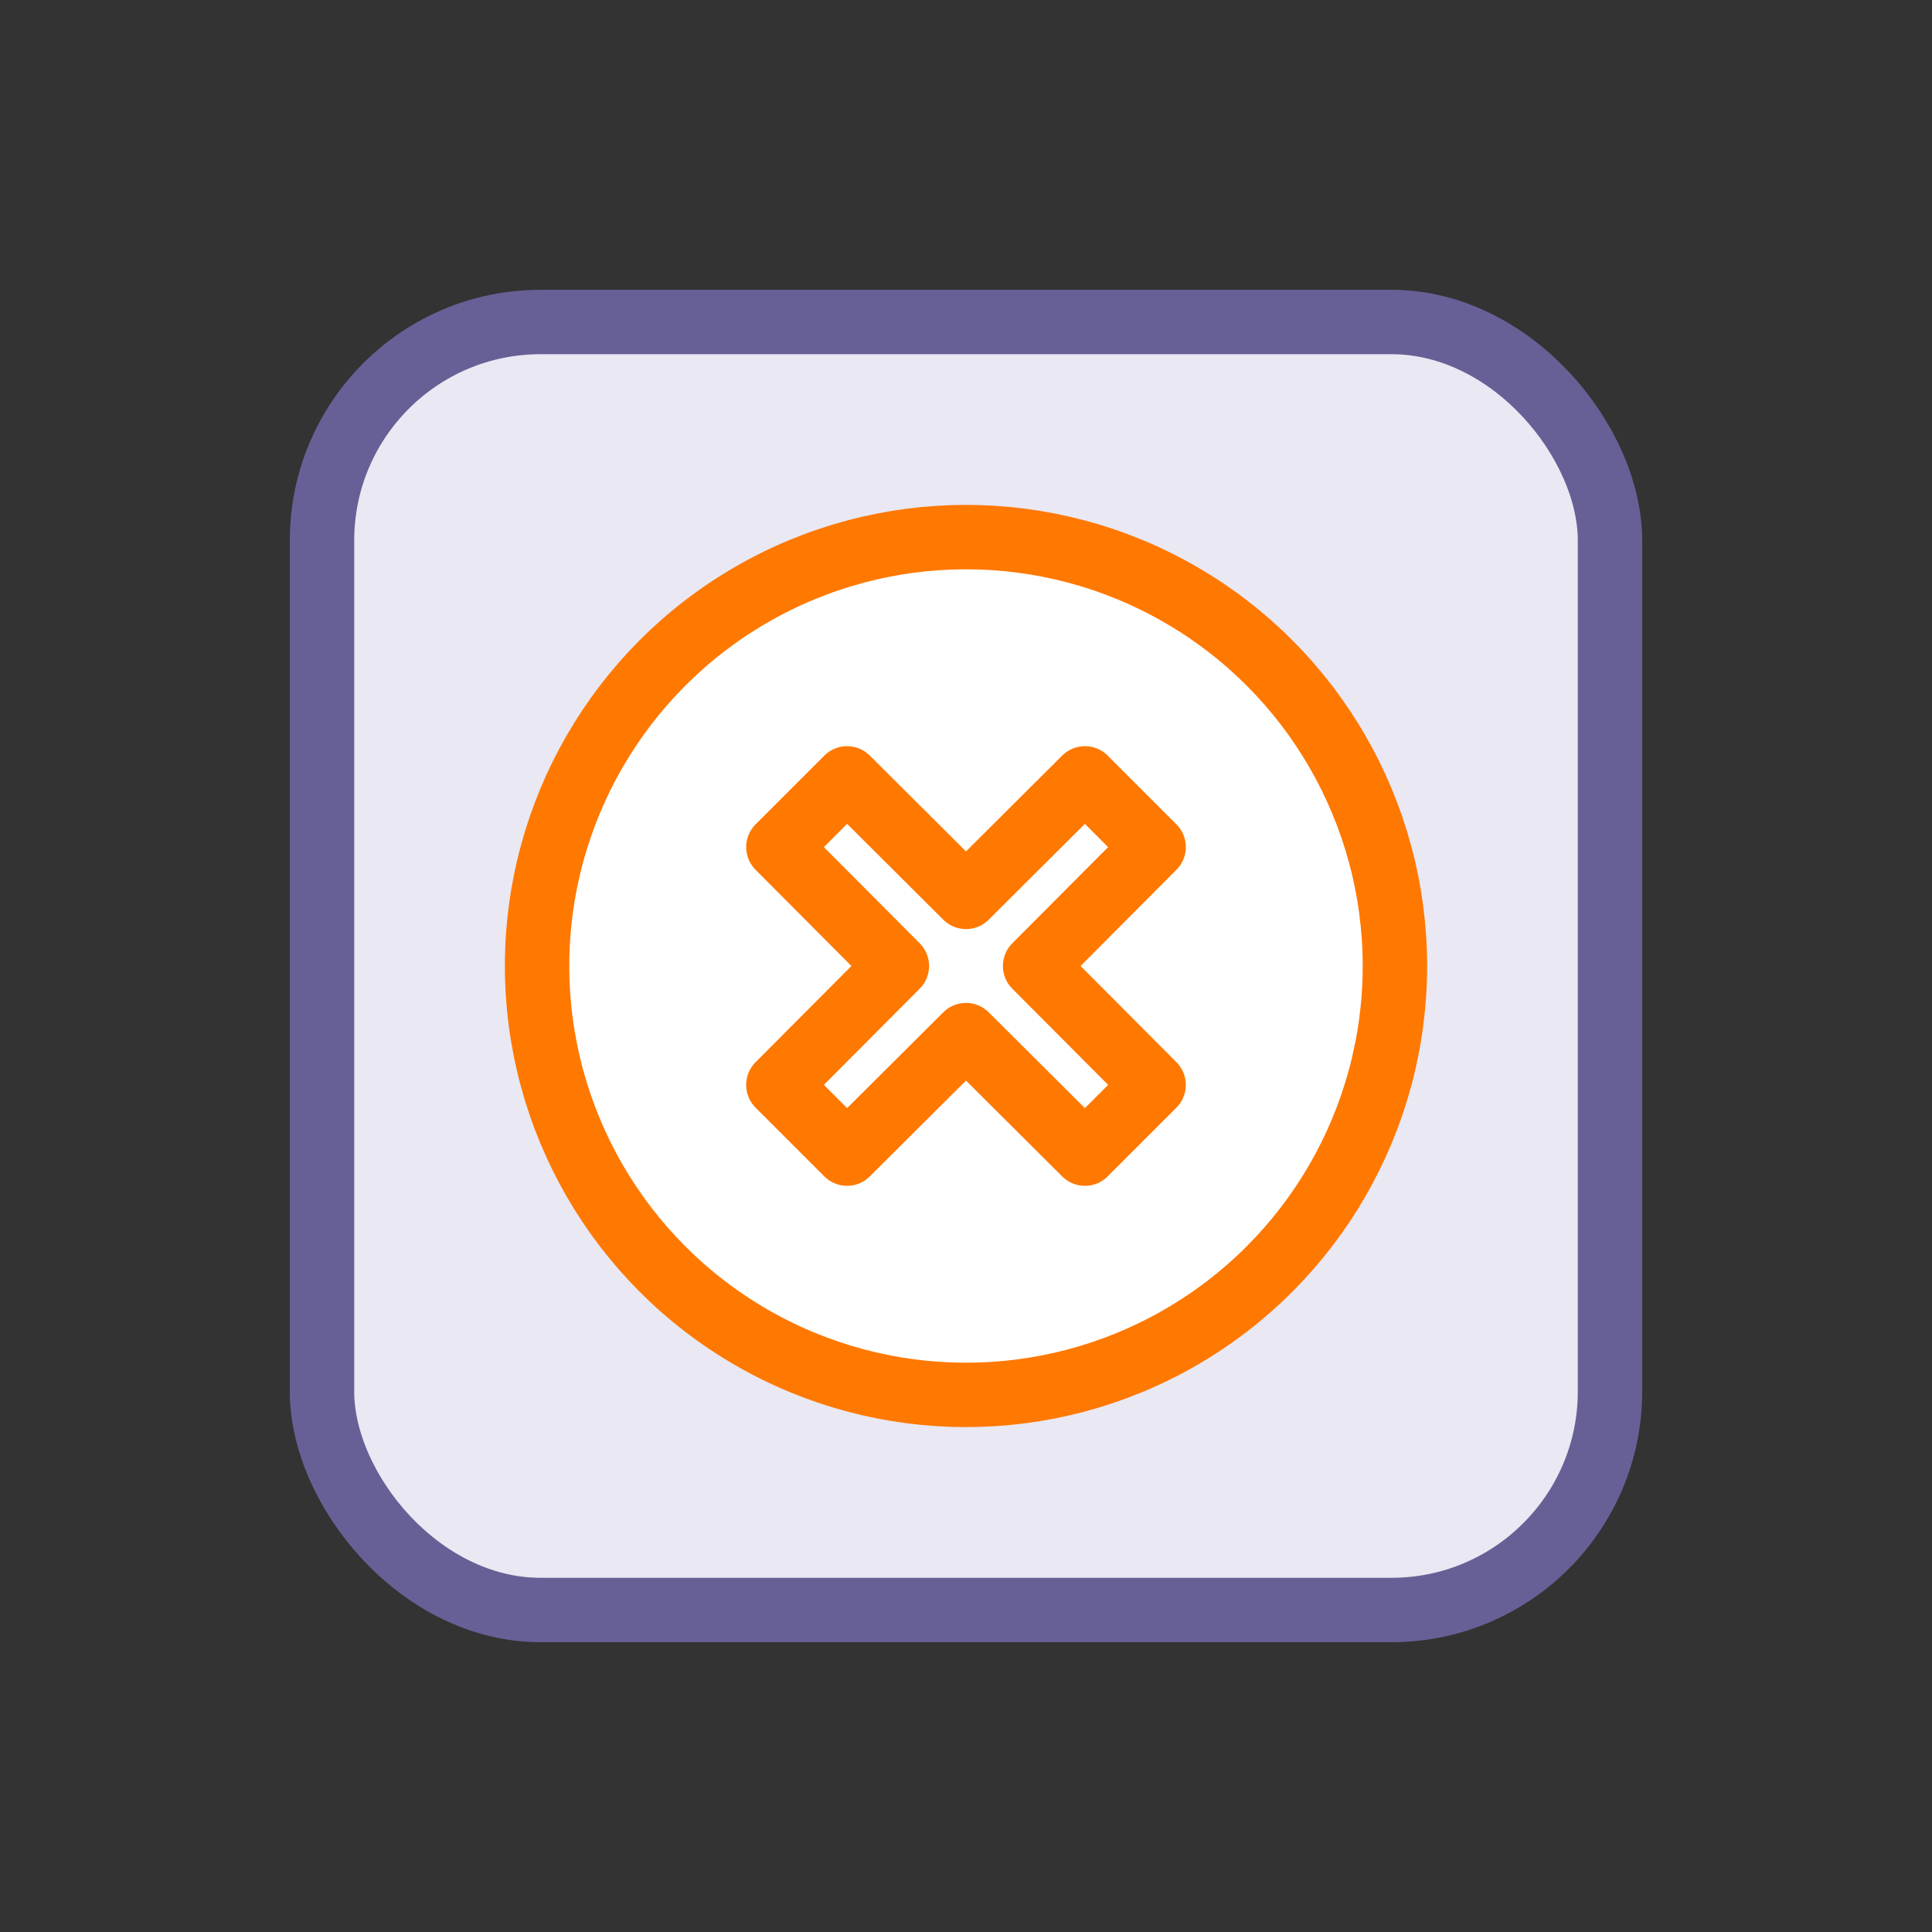
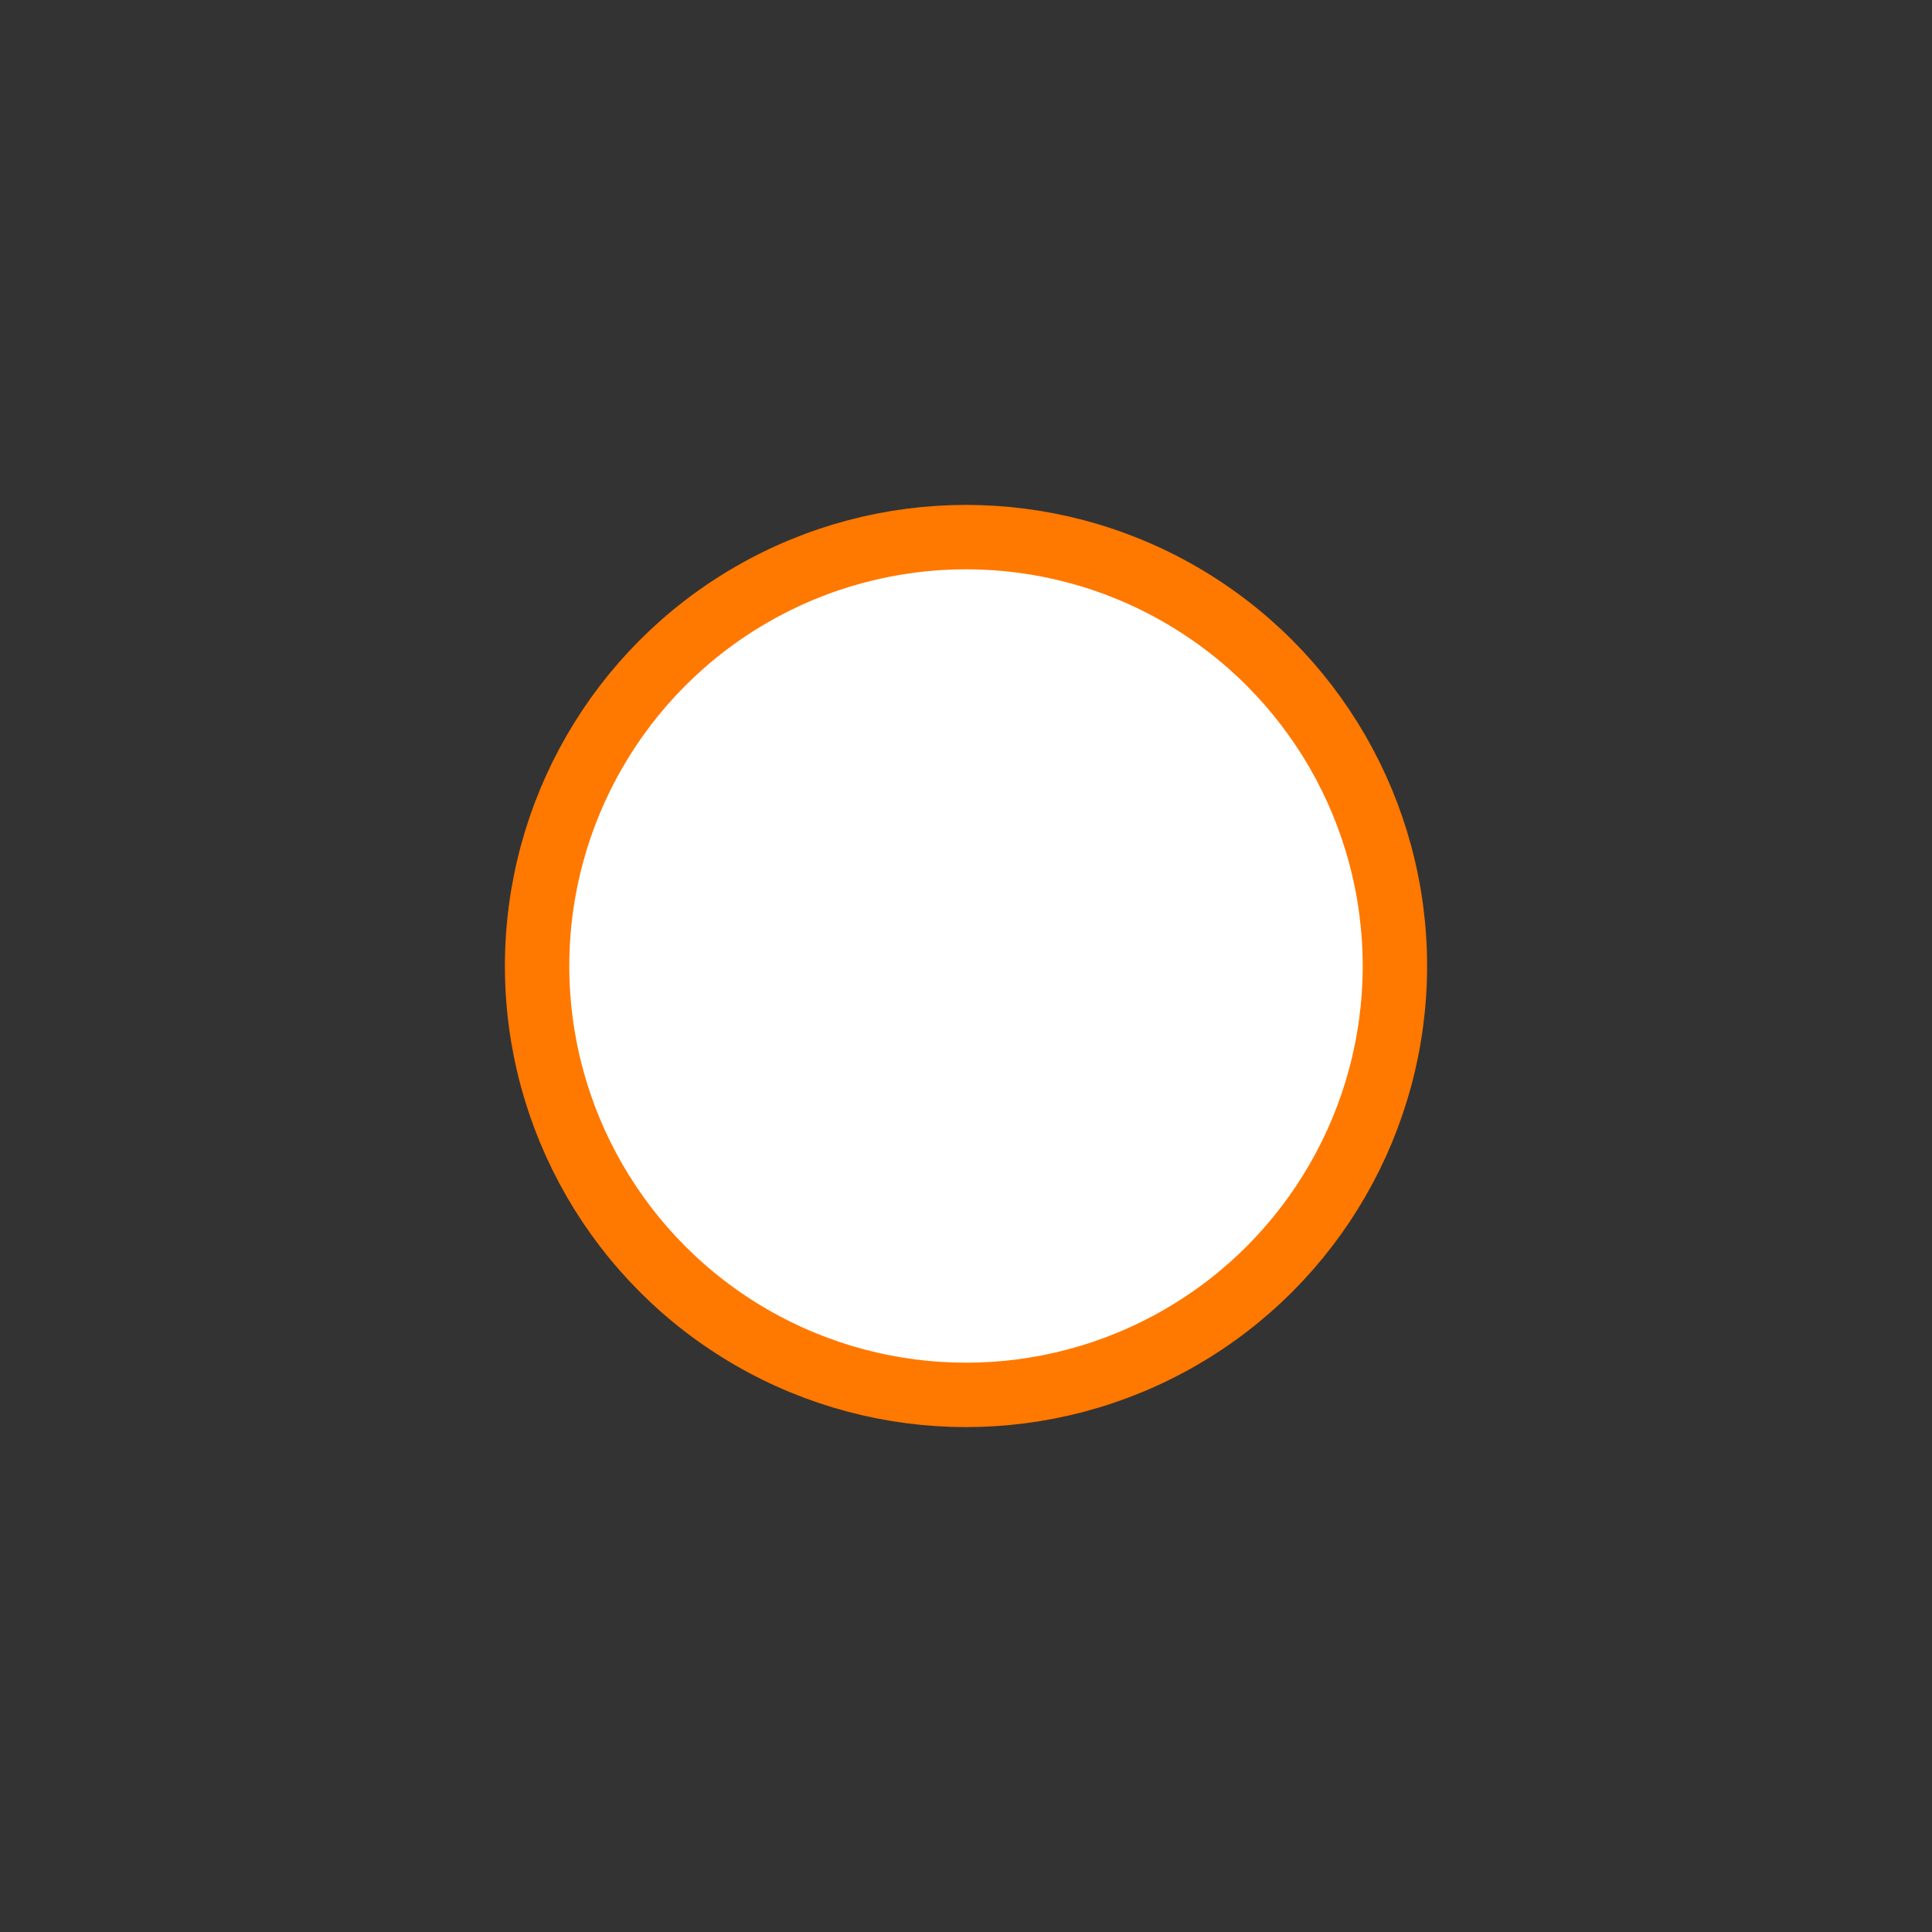
<svg xmlns="http://www.w3.org/2000/svg" width="45" height="45" viewBox="0 0 45 45">
  <rect x="0" y="0" width="45" height="45" fill="#333333" stroke="none" />
  <defs>
    <style>.a{fill:#e9e8f3;stroke:#676096;}.a,.b{stroke-linecap:round;stroke-linejoin:round;stroke-width:1.5px;}.b{fill:#fff;stroke:#ff7800;}</style>
  </defs>
-   <rect class="a" x="7.5" y="7.5" width="30" height="30" rx="5.09" />
  <circle class="b" cx="22.5" cy="22.5" r="9.99" />
-   <polygon class="b" points="26.87 19.73 25.27 18.13 22.5 20.89 19.73 18.13 18.13 19.73 20.89 22.5 18.13 25.27 19.73 26.87 22.5 24.11 25.27 26.87 26.87 25.27 24.11 22.5 26.87 19.73" />
</svg>